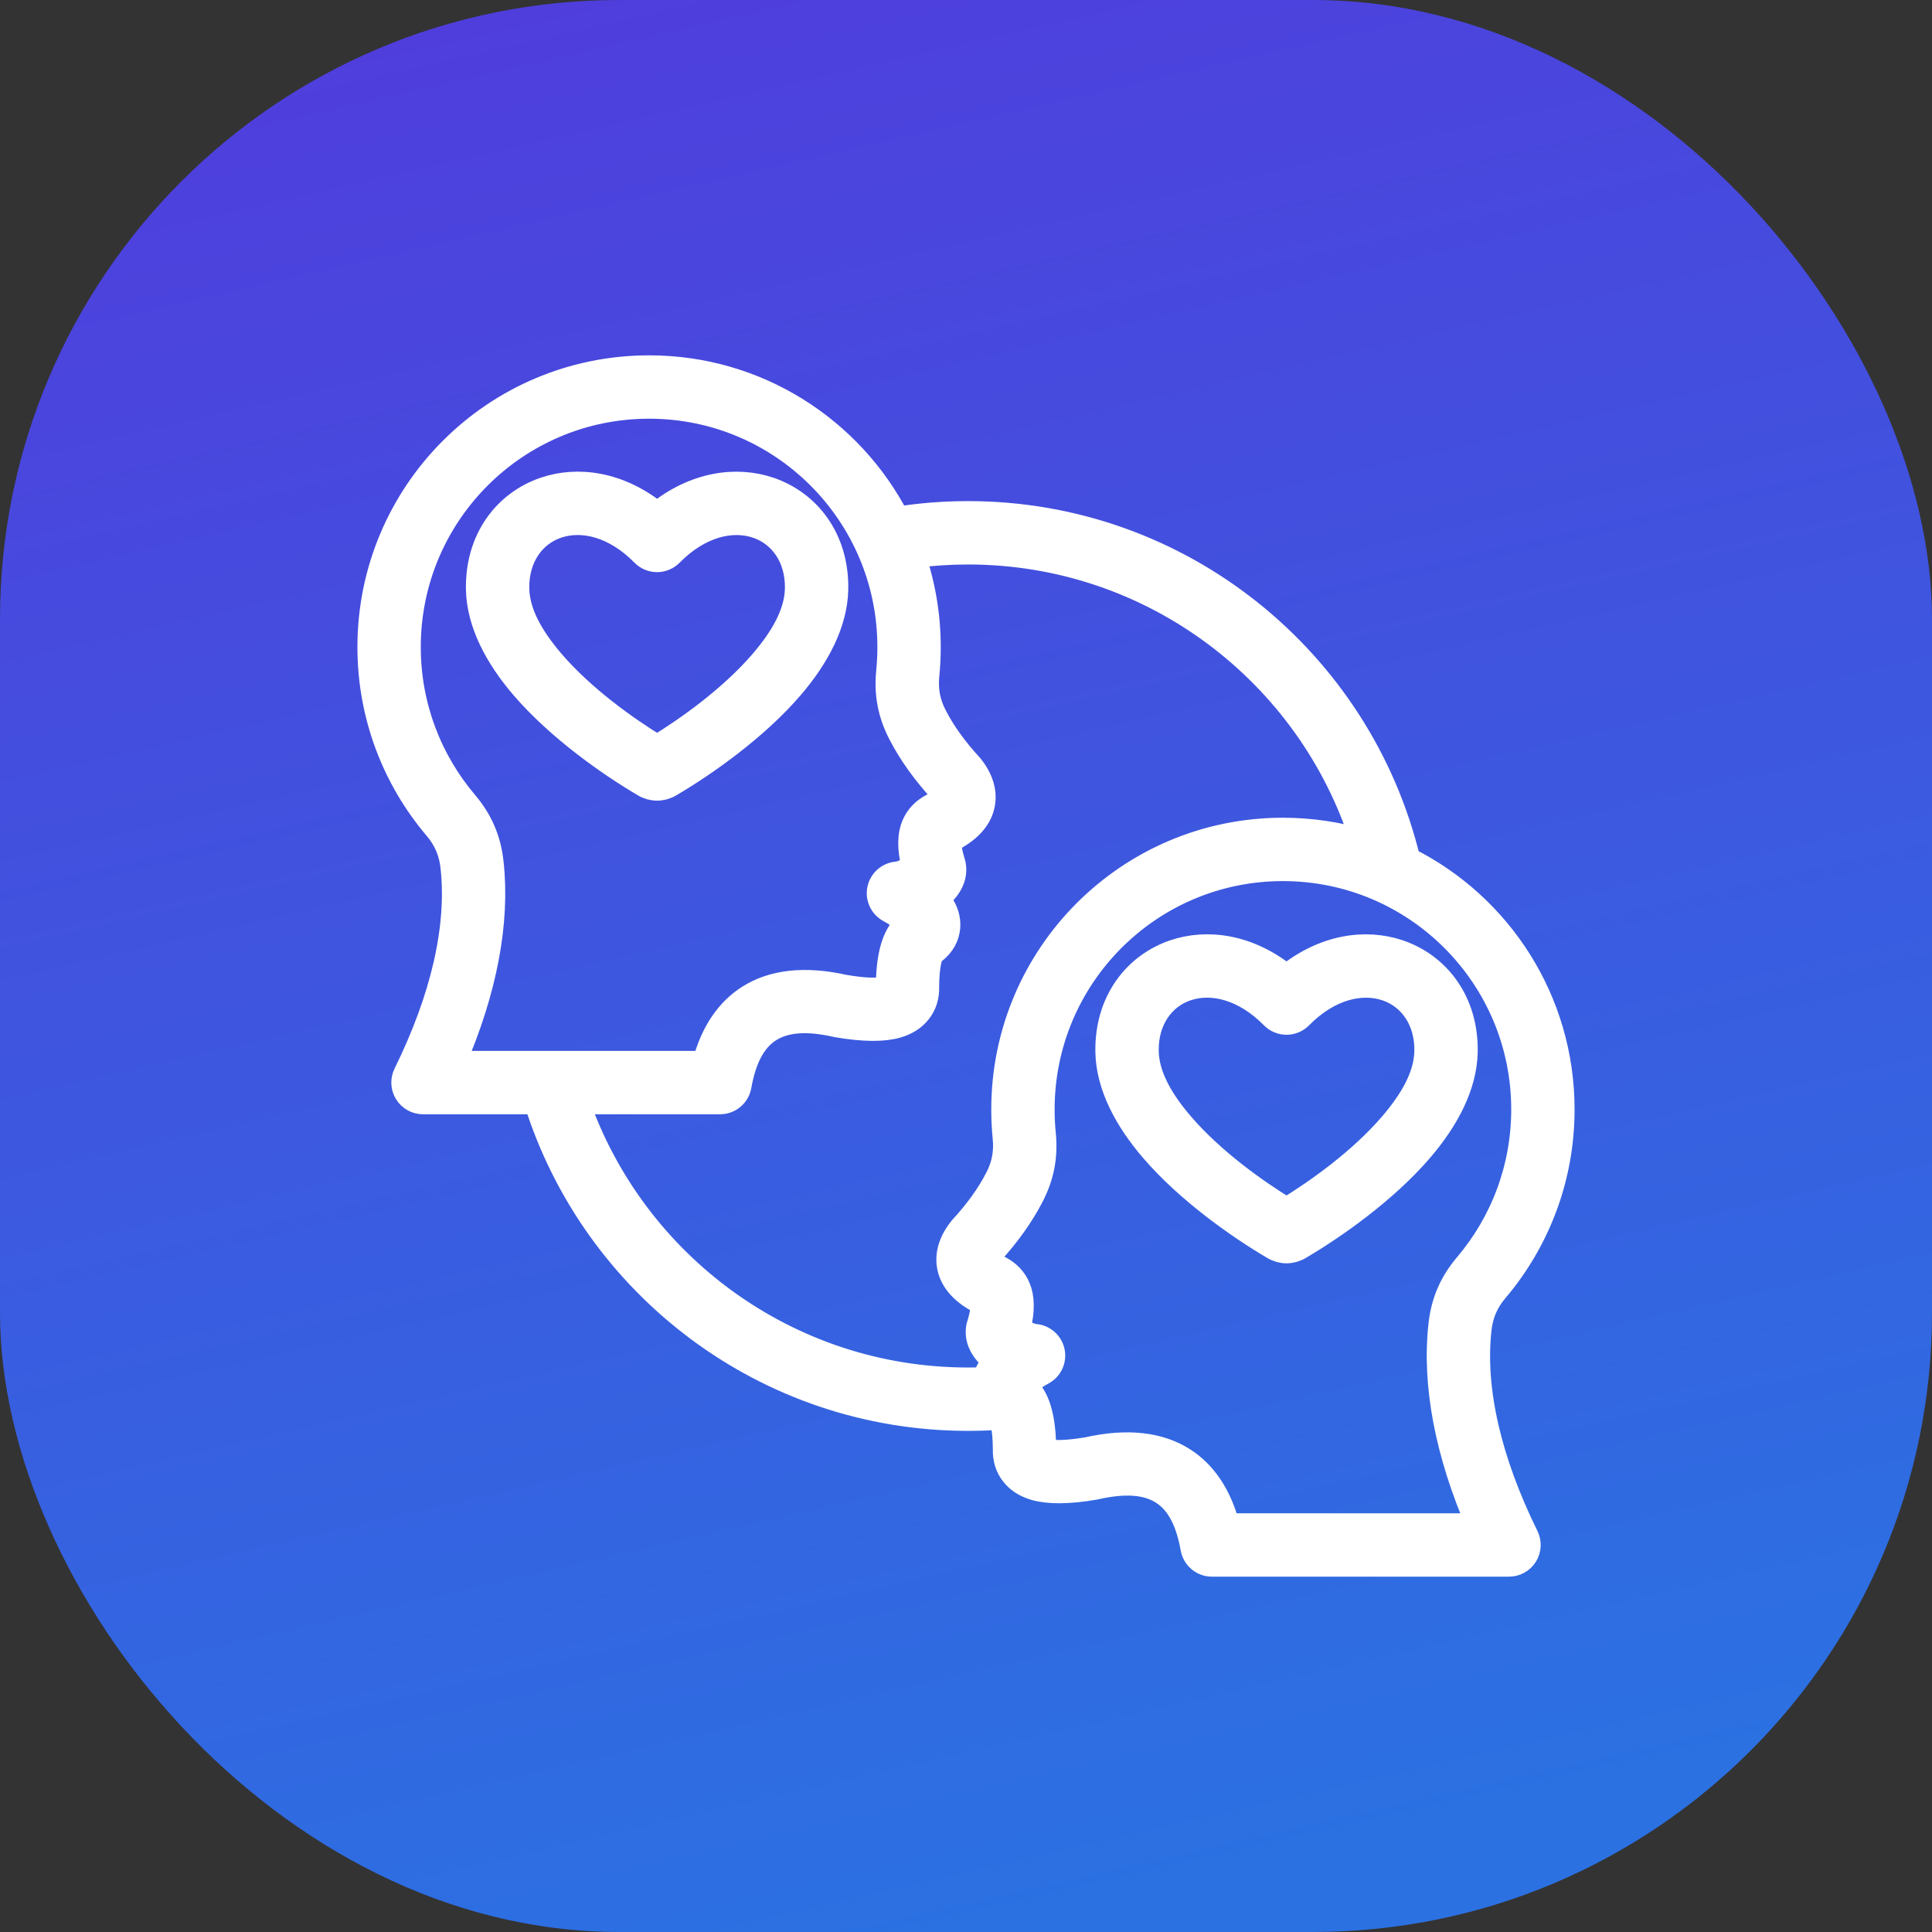
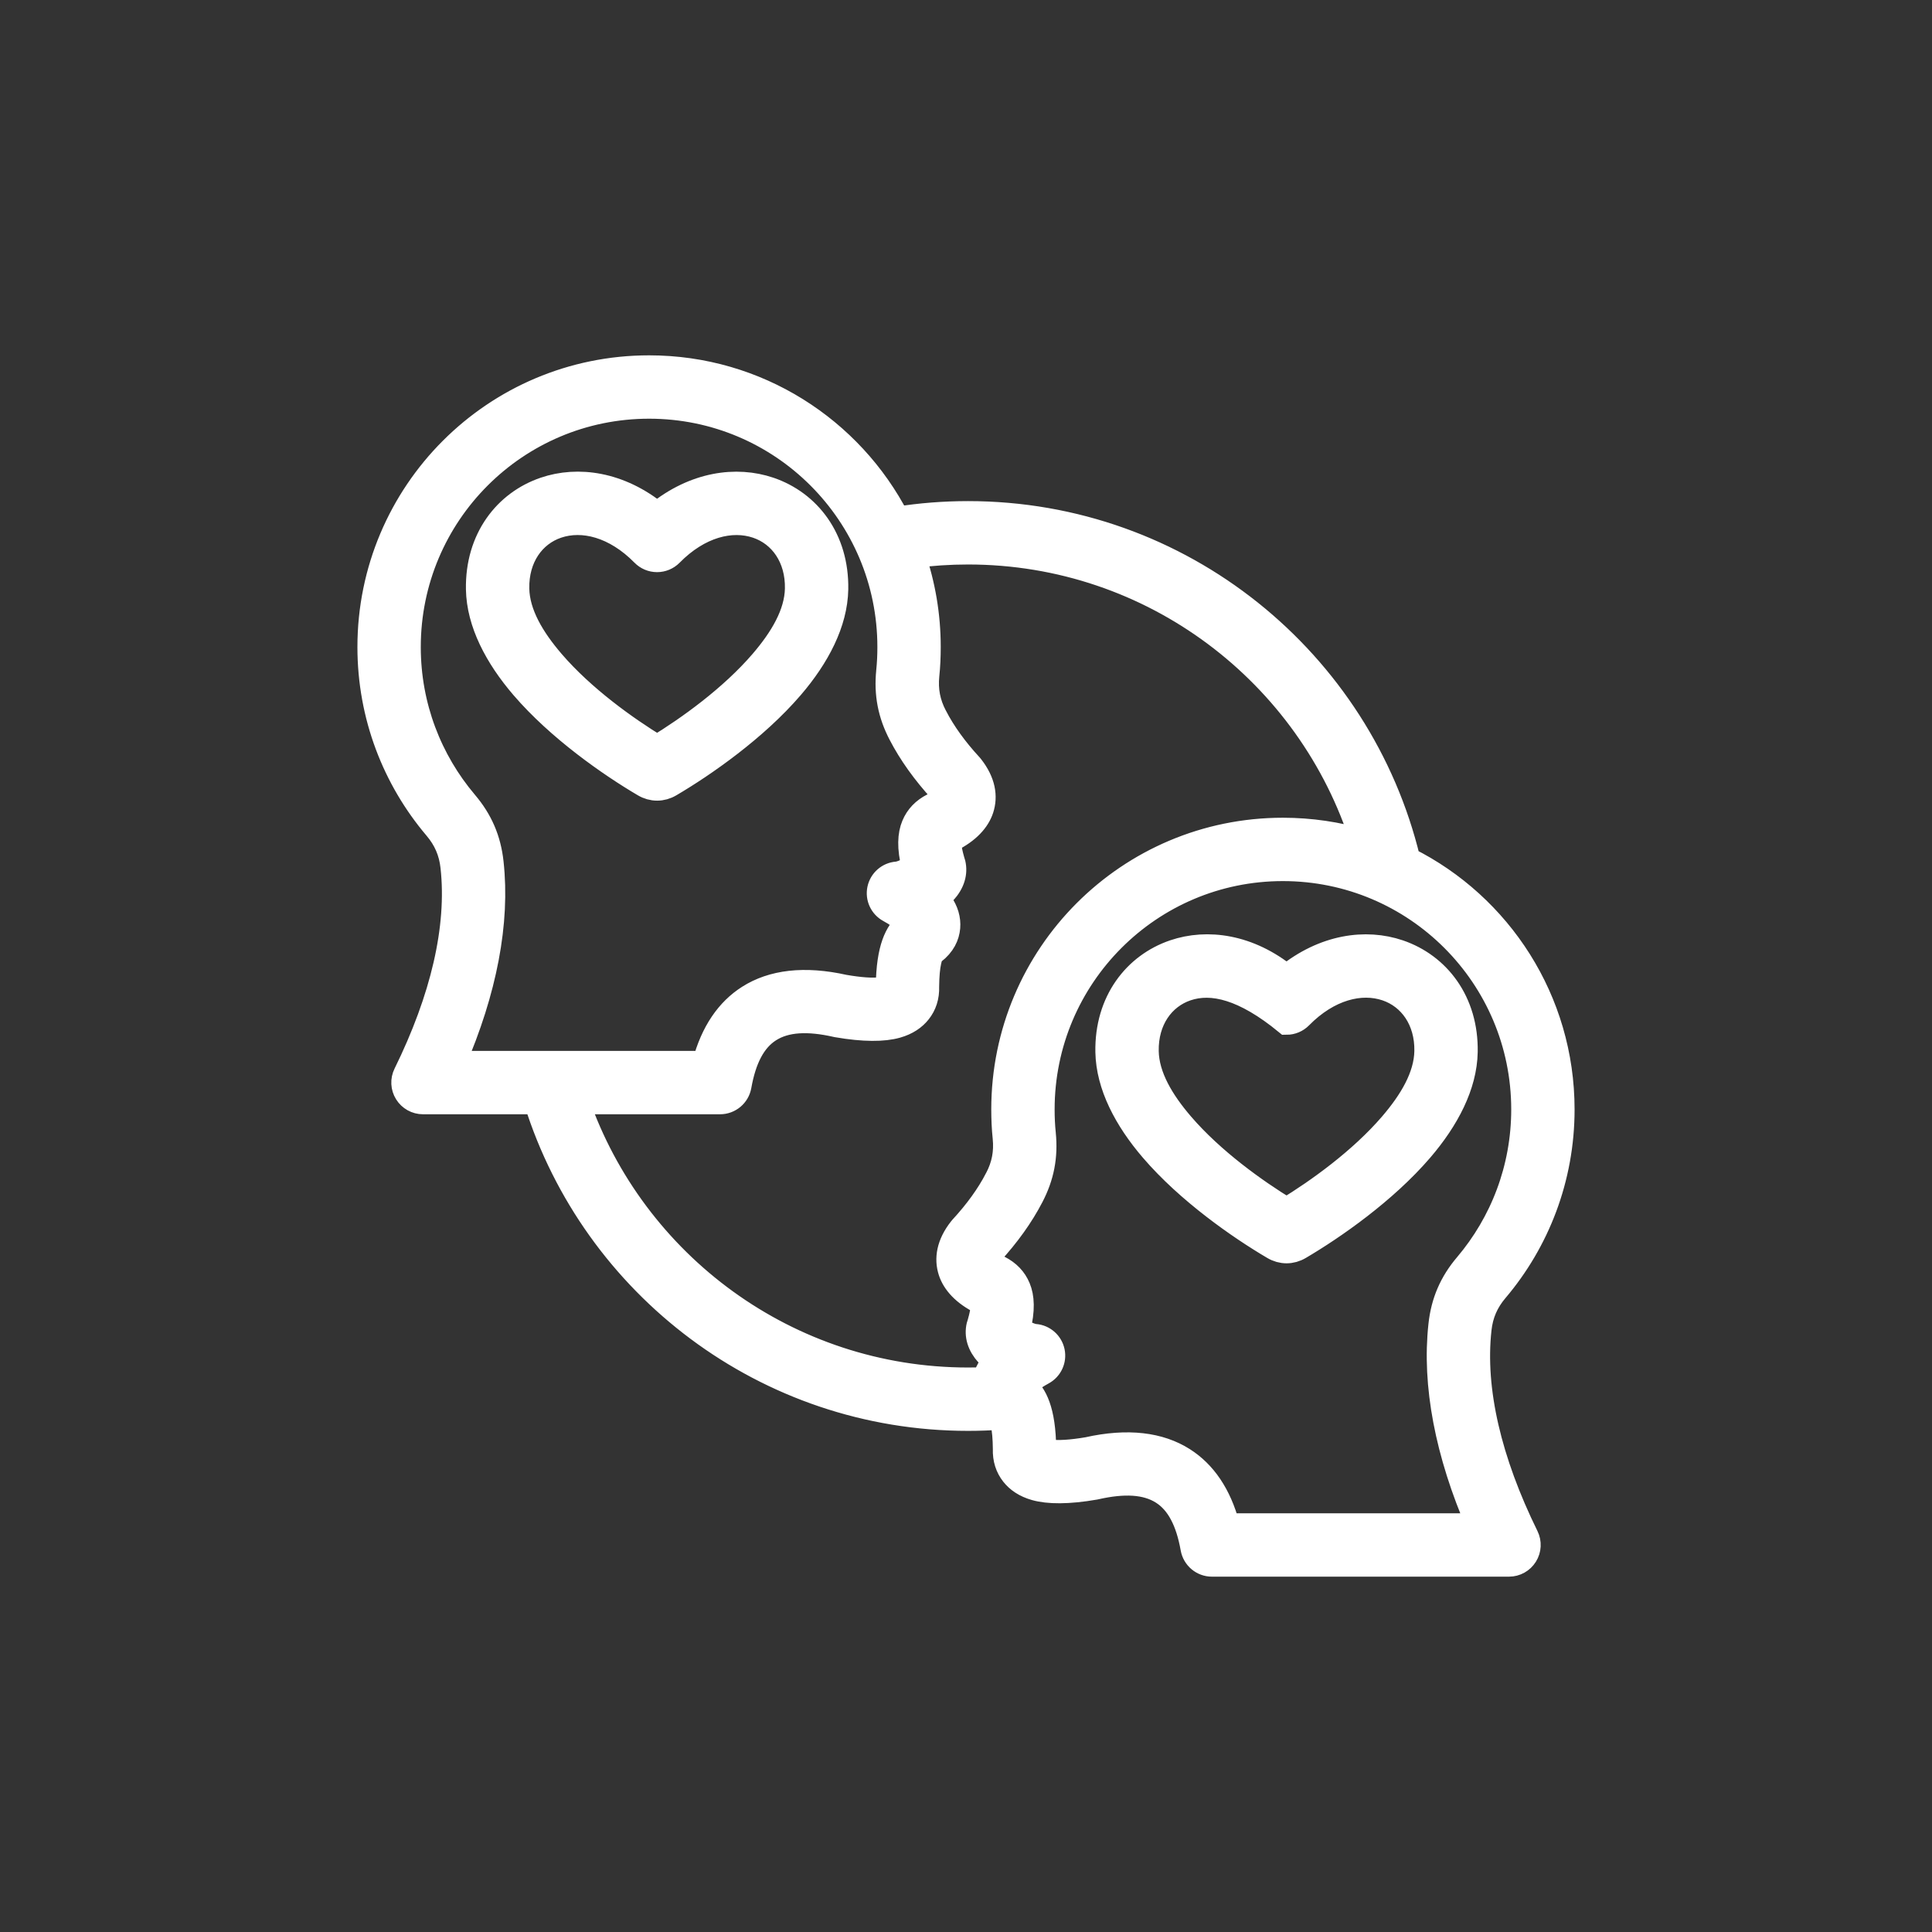
<svg xmlns="http://www.w3.org/2000/svg" width="78" height="78" viewBox="0 0 78 78" fill="none">
  <rect x="0" y="0" width="78" height="78" fill="#333333" stroke="none" />
-   <rect width="78" height="78" rx="25" fill="url(#paint0_linear_62_408)" />
-   <path fill-rule="evenodd" clip-rule="evenodd" d="M21.655 44.486H17.077C16.808 44.486 16.558 44.347 16.416 44.118C16.273 43.89 16.259 43.604 16.378 43.363C17.874 40.321 18.553 37.454 18.283 34.998L18.283 34.997C18.217 34.387 17.998 33.881 17.6 33.413L17.599 33.412C15.936 31.448 14.93 28.904 14.93 26.123C14.93 19.896 19.975 14.846 26.207 14.846C30.572 14.846 34.355 17.326 36.229 20.954C37.159 20.807 38.113 20.731 39.084 20.731C47.687 20.731 54.909 26.692 56.843 34.705C60.537 36.557 63.07 40.378 63.07 44.791C63.07 47.572 62.064 50.116 60.401 52.08L60.4 52.081C60.002 52.549 59.783 53.055 59.717 53.665L59.717 53.666C59.447 56.122 60.126 58.988 61.622 62.031C61.741 62.272 61.727 62.558 61.584 62.786C61.442 63.015 61.192 63.154 60.923 63.154H48.928C48.551 63.154 48.228 62.883 48.161 62.512C47.968 61.429 47.587 60.658 46.935 60.244C46.271 59.822 45.37 59.786 44.239 60.042C44.226 60.045 44.214 60.047 44.201 60.05C43.123 60.237 42.321 60.229 41.795 60.079C41.384 59.962 41.093 59.759 40.897 59.51C40.685 59.241 40.569 58.906 40.584 58.497C40.579 58.059 40.55 57.731 40.494 57.481C40.469 57.37 40.446 57.284 40.413 57.22C39.974 57.252 39.531 57.268 39.084 57.268C30.912 57.268 23.987 51.891 21.655 44.486ZM36.864 22.436C37.263 23.591 37.48 24.832 37.48 26.123C37.48 26.51 37.463 26.888 37.424 27.262C37.364 27.859 37.465 28.387 37.743 28.918C37.744 28.919 37.744 28.92 37.745 28.921C38.095 29.596 38.573 30.255 39.175 30.908C39.189 30.924 39.202 30.939 39.215 30.956C39.699 31.574 39.785 32.154 39.62 32.661C39.474 33.106 39.09 33.551 38.378 33.904C38.312 33.941 38.312 34.011 38.319 34.115C38.33 34.282 38.371 34.48 38.44 34.72C38.578 35.09 38.52 35.491 38.24 35.866C38.138 36.004 37.993 36.139 37.821 36.264C37.877 36.327 37.928 36.39 37.972 36.453C38.2 36.776 38.295 37.116 38.267 37.441C38.238 37.779 38.083 38.132 37.682 38.442C37.677 38.445 37.673 38.449 37.668 38.452C37.583 38.515 37.547 38.628 37.506 38.813C37.45 39.063 37.421 39.392 37.416 39.83C37.431 40.239 37.315 40.573 37.103 40.842C36.907 41.091 36.616 41.294 36.205 41.411C35.679 41.561 34.877 41.569 33.799 41.382C33.786 41.379 33.774 41.377 33.761 41.374C32.63 41.118 31.729 41.154 31.065 41.576C30.413 41.99 30.032 42.761 29.839 43.844C29.772 44.215 29.449 44.486 29.072 44.486H23.296C25.569 51.017 31.782 55.71 39.084 55.71C39.311 55.71 39.538 55.705 39.763 55.696C39.807 55.503 39.895 55.309 40.028 55.121C40.072 55.058 40.123 54.995 40.179 54.932C40.007 54.807 39.862 54.672 39.76 54.534C39.48 54.16 39.422 53.758 39.56 53.389C39.629 53.148 39.67 52.95 39.681 52.783C39.688 52.678 39.688 52.609 39.622 52.571C38.911 52.22 38.526 51.775 38.38 51.329C38.215 50.822 38.301 50.242 38.785 49.624C38.798 49.607 38.811 49.592 38.825 49.576C39.427 48.923 39.905 48.264 40.255 47.589C40.256 47.588 40.256 47.587 40.257 47.586C40.535 47.055 40.636 46.527 40.576 45.93C40.537 45.556 40.52 45.178 40.52 44.791C40.52 38.563 45.565 33.514 51.793 33.514C52.917 33.514 54.003 33.678 55.027 33.984C52.895 27.209 46.559 22.29 39.084 22.29C38.331 22.29 37.59 22.34 36.864 22.436ZM35.859 39.881C35.859 39.881 35.859 39.88 35.859 39.879C35.858 39.864 35.858 39.849 35.858 39.835C35.873 38.261 36.227 37.636 36.629 37.289C36.546 37.201 36.422 37.077 36.316 37.002C36.185 36.909 36.044 36.823 35.902 36.746C35.598 36.581 35.439 36.237 35.511 35.899C35.583 35.562 35.868 35.311 36.212 35.284C36.421 35.268 36.743 35.087 36.899 34.992C36.7 34.211 36.741 33.691 36.892 33.329C37.041 32.969 37.296 32.708 37.668 32.516C37.673 32.514 37.677 32.511 37.682 32.509C37.835 32.434 37.961 32.358 38.056 32.273C38.092 32.24 38.134 32.222 38.137 32.184C38.143 32.104 38.08 32.032 38.009 31.943C37.316 31.187 36.768 30.421 36.362 29.64C35.937 28.827 35.782 28.02 35.874 27.105C35.874 27.105 35.874 27.104 35.874 27.103C35.907 26.781 35.922 26.456 35.922 26.123C35.922 20.756 31.574 16.404 26.207 16.404C20.836 16.404 16.488 20.756 16.488 26.123C16.488 28.519 17.355 30.712 18.788 32.405C19.397 33.121 19.731 33.895 19.832 34.828C20.096 37.229 19.57 39.993 18.297 42.927H28.447C28.784 41.669 29.396 40.79 30.229 40.261C31.182 39.655 32.464 39.487 34.085 39.85C34.716 39.958 35.218 39.997 35.593 39.949C35.671 39.938 35.742 39.924 35.804 39.904C35.821 39.899 35.842 39.889 35.859 39.881ZM26.003 31.676C24.626 30.866 22.558 29.424 21.109 27.737C20.054 26.508 19.336 25.141 19.311 23.792V23.792C19.274 21.756 20.424 20.293 21.989 19.76C23.326 19.304 25.009 19.527 26.528 20.766C28.046 19.529 29.73 19.306 31.067 19.761C32.633 20.293 33.784 21.756 33.747 23.792V23.792C33.722 25.141 33.004 26.508 31.949 27.737C30.5 29.424 28.432 30.866 27.055 31.676C26.723 31.874 26.336 31.874 26.003 31.676ZM26.529 30.175C27.784 29.411 29.525 28.168 30.766 26.722C31.565 25.791 32.17 24.785 32.189 23.764C32.212 22.5 31.537 21.567 30.565 21.236C29.53 20.884 28.221 21.209 27.083 22.366C26.936 22.515 26.736 22.599 26.527 22.599C26.318 22.599 26.118 22.515 25.972 22.366C24.834 21.208 23.526 20.883 22.492 21.235C21.52 21.566 20.846 22.5 20.869 23.764C20.888 24.785 21.493 25.791 22.292 26.722C23.533 28.168 25.274 29.411 26.529 30.175ZM41.101 53.66C41.257 53.755 41.579 53.936 41.788 53.952C42.132 53.979 42.417 54.23 42.489 54.567C42.561 54.905 42.402 55.249 42.098 55.414C41.891 55.527 41.683 55.658 41.513 55.801C41.466 55.841 41.41 55.901 41.365 55.952C41.769 56.298 42.127 56.922 42.142 58.503C42.142 58.517 42.142 58.532 42.141 58.547C42.184 58.563 42.262 58.592 42.323 58.603C42.514 58.639 42.749 58.644 43.026 58.627C43.29 58.611 43.586 58.574 43.915 58.518C45.536 58.155 46.818 58.323 47.771 58.929C48.604 59.458 49.216 60.337 49.553 61.596H59.703C58.43 58.662 57.904 55.897 58.168 53.496C58.269 52.563 58.603 51.789 59.212 51.073C60.645 49.38 61.512 47.187 61.512 44.791C61.512 39.424 57.164 35.072 51.793 35.072C46.426 35.072 42.078 39.424 42.078 44.791C42.078 45.124 42.093 45.449 42.126 45.771C42.126 45.772 42.126 45.773 42.126 45.773C42.218 46.688 42.063 47.495 41.638 48.308C41.232 49.089 40.684 49.855 39.991 50.611C39.919 50.701 39.858 50.772 39.863 50.852C39.866 50.89 39.908 50.908 39.944 50.941C40.039 51.026 40.165 51.102 40.318 51.177L40.332 51.184C40.704 51.376 40.959 51.637 41.108 51.997C41.259 52.359 41.3 52.879 41.101 53.66ZM51.415 50.355C50.038 49.545 47.97 48.103 46.522 46.415C45.466 45.186 44.748 43.819 44.723 42.47V42.47C44.686 40.435 45.836 38.971 47.401 38.438C48.738 37.983 50.421 38.205 51.94 39.444C53.459 38.207 55.142 37.984 56.479 38.439C58.045 38.972 59.196 40.435 59.159 42.47V42.47C59.135 43.819 58.416 45.186 57.361 46.415C55.912 48.103 53.844 49.545 52.467 50.355C52.135 50.553 51.748 50.553 51.415 50.355ZM51.941 48.853C53.196 48.089 54.937 46.846 56.178 45.4C56.977 44.469 57.582 43.463 57.601 42.442C57.624 41.179 56.949 40.245 55.977 39.914C54.942 39.562 53.633 39.888 52.495 41.044C52.349 41.193 52.148 41.277 51.94 41.277C51.731 41.277 51.531 41.193 51.384 41.044C50.246 39.887 48.938 39.561 47.904 39.913C46.932 40.244 46.258 41.179 46.281 42.442C46.3 43.463 46.905 44.469 47.704 45.4C48.945 46.846 50.686 48.089 51.941 48.853Z" fill="white" stroke="white" />
+   <path fill-rule="evenodd" clip-rule="evenodd" d="M21.655 44.486H17.077C16.808 44.486 16.558 44.347 16.416 44.118C16.273 43.89 16.259 43.604 16.378 43.363C17.874 40.321 18.553 37.454 18.283 34.998L18.283 34.997C18.217 34.387 17.998 33.881 17.6 33.413L17.599 33.412C15.936 31.448 14.93 28.904 14.93 26.123C14.93 19.896 19.975 14.846 26.207 14.846C30.572 14.846 34.355 17.326 36.229 20.954C37.159 20.807 38.113 20.731 39.084 20.731C47.687 20.731 54.909 26.692 56.843 34.705C60.537 36.557 63.07 40.378 63.07 44.791C63.07 47.572 62.064 50.116 60.401 52.08L60.4 52.081C60.002 52.549 59.783 53.055 59.717 53.665L59.717 53.666C59.447 56.122 60.126 58.988 61.622 62.031C61.741 62.272 61.727 62.558 61.584 62.786C61.442 63.015 61.192 63.154 60.923 63.154H48.928C48.551 63.154 48.228 62.883 48.161 62.512C47.968 61.429 47.587 60.658 46.935 60.244C46.271 59.822 45.37 59.786 44.239 60.042C44.226 60.045 44.214 60.047 44.201 60.05C43.123 60.237 42.321 60.229 41.795 60.079C41.384 59.962 41.093 59.759 40.897 59.51C40.685 59.241 40.569 58.906 40.584 58.497C40.579 58.059 40.55 57.731 40.494 57.481C40.469 57.37 40.446 57.284 40.413 57.22C39.974 57.252 39.531 57.268 39.084 57.268C30.912 57.268 23.987 51.891 21.655 44.486ZM36.864 22.436C37.263 23.591 37.48 24.832 37.48 26.123C37.48 26.51 37.463 26.888 37.424 27.262C37.364 27.859 37.465 28.387 37.743 28.918C37.744 28.919 37.744 28.92 37.745 28.921C38.095 29.596 38.573 30.255 39.175 30.908C39.189 30.924 39.202 30.939 39.215 30.956C39.699 31.574 39.785 32.154 39.62 32.661C39.474 33.106 39.09 33.551 38.378 33.904C38.312 33.941 38.312 34.011 38.319 34.115C38.33 34.282 38.371 34.48 38.44 34.72C38.578 35.09 38.52 35.491 38.24 35.866C38.138 36.004 37.993 36.139 37.821 36.264C37.877 36.327 37.928 36.39 37.972 36.453C38.2 36.776 38.295 37.116 38.267 37.441C38.238 37.779 38.083 38.132 37.682 38.442C37.677 38.445 37.673 38.449 37.668 38.452C37.583 38.515 37.547 38.628 37.506 38.813C37.45 39.063 37.421 39.392 37.416 39.83C37.431 40.239 37.315 40.573 37.103 40.842C36.907 41.091 36.616 41.294 36.205 41.411C35.679 41.561 34.877 41.569 33.799 41.382C33.786 41.379 33.774 41.377 33.761 41.374C32.63 41.118 31.729 41.154 31.065 41.576C30.413 41.99 30.032 42.761 29.839 43.844C29.772 44.215 29.449 44.486 29.072 44.486H23.296C25.569 51.017 31.782 55.71 39.084 55.71C39.311 55.71 39.538 55.705 39.763 55.696C39.807 55.503 39.895 55.309 40.028 55.121C40.072 55.058 40.123 54.995 40.179 54.932C40.007 54.807 39.862 54.672 39.76 54.534C39.48 54.16 39.422 53.758 39.56 53.389C39.629 53.148 39.67 52.95 39.681 52.783C39.688 52.678 39.688 52.609 39.622 52.571C38.911 52.22 38.526 51.775 38.38 51.329C38.215 50.822 38.301 50.242 38.785 49.624C38.798 49.607 38.811 49.592 38.825 49.576C39.427 48.923 39.905 48.264 40.255 47.589C40.256 47.588 40.256 47.587 40.257 47.586C40.535 47.055 40.636 46.527 40.576 45.93C40.537 45.556 40.52 45.178 40.52 44.791C40.52 38.563 45.565 33.514 51.793 33.514C52.917 33.514 54.003 33.678 55.027 33.984C52.895 27.209 46.559 22.29 39.084 22.29C38.331 22.29 37.59 22.34 36.864 22.436ZM35.859 39.881C35.859 39.881 35.859 39.88 35.859 39.879C35.858 39.864 35.858 39.849 35.858 39.835C35.873 38.261 36.227 37.636 36.629 37.289C36.546 37.201 36.422 37.077 36.316 37.002C36.185 36.909 36.044 36.823 35.902 36.746C35.598 36.581 35.439 36.237 35.511 35.899C35.583 35.562 35.868 35.311 36.212 35.284C36.421 35.268 36.743 35.087 36.899 34.992C36.7 34.211 36.741 33.691 36.892 33.329C37.041 32.969 37.296 32.708 37.668 32.516C37.673 32.514 37.677 32.511 37.682 32.509C37.835 32.434 37.961 32.358 38.056 32.273C38.092 32.24 38.134 32.222 38.137 32.184C38.143 32.104 38.08 32.032 38.009 31.943C37.316 31.187 36.768 30.421 36.362 29.64C35.937 28.827 35.782 28.02 35.874 27.105C35.874 27.105 35.874 27.104 35.874 27.103C35.907 26.781 35.922 26.456 35.922 26.123C35.922 20.756 31.574 16.404 26.207 16.404C20.836 16.404 16.488 20.756 16.488 26.123C16.488 28.519 17.355 30.712 18.788 32.405C19.397 33.121 19.731 33.895 19.832 34.828C20.096 37.229 19.57 39.993 18.297 42.927H28.447C28.784 41.669 29.396 40.79 30.229 40.261C31.182 39.655 32.464 39.487 34.085 39.85C34.716 39.958 35.218 39.997 35.593 39.949C35.671 39.938 35.742 39.924 35.804 39.904C35.821 39.899 35.842 39.889 35.859 39.881ZM26.003 31.676C24.626 30.866 22.558 29.424 21.109 27.737C20.054 26.508 19.336 25.141 19.311 23.792V23.792C19.274 21.756 20.424 20.293 21.989 19.76C23.326 19.304 25.009 19.527 26.528 20.766C28.046 19.529 29.73 19.306 31.067 19.761C32.633 20.293 33.784 21.756 33.747 23.792V23.792C33.722 25.141 33.004 26.508 31.949 27.737C30.5 29.424 28.432 30.866 27.055 31.676C26.723 31.874 26.336 31.874 26.003 31.676ZM26.529 30.175C27.784 29.411 29.525 28.168 30.766 26.722C31.565 25.791 32.17 24.785 32.189 23.764C32.212 22.5 31.537 21.567 30.565 21.236C29.53 20.884 28.221 21.209 27.083 22.366C26.936 22.515 26.736 22.599 26.527 22.599C26.318 22.599 26.118 22.515 25.972 22.366C24.834 21.208 23.526 20.883 22.492 21.235C21.52 21.566 20.846 22.5 20.869 23.764C20.888 24.785 21.493 25.791 22.292 26.722C23.533 28.168 25.274 29.411 26.529 30.175ZM41.101 53.66C41.257 53.755 41.579 53.936 41.788 53.952C42.132 53.979 42.417 54.23 42.489 54.567C42.561 54.905 42.402 55.249 42.098 55.414C41.891 55.527 41.683 55.658 41.513 55.801C41.466 55.841 41.41 55.901 41.365 55.952C41.769 56.298 42.127 56.922 42.142 58.503C42.142 58.517 42.142 58.532 42.141 58.547C42.184 58.563 42.262 58.592 42.323 58.603C42.514 58.639 42.749 58.644 43.026 58.627C43.29 58.611 43.586 58.574 43.915 58.518C45.536 58.155 46.818 58.323 47.771 58.929C48.604 59.458 49.216 60.337 49.553 61.596H59.703C58.43 58.662 57.904 55.897 58.168 53.496C58.269 52.563 58.603 51.789 59.212 51.073C60.645 49.38 61.512 47.187 61.512 44.791C61.512 39.424 57.164 35.072 51.793 35.072C46.426 35.072 42.078 39.424 42.078 44.791C42.078 45.124 42.093 45.449 42.126 45.771C42.126 45.772 42.126 45.773 42.126 45.773C42.218 46.688 42.063 47.495 41.638 48.308C41.232 49.089 40.684 49.855 39.991 50.611C39.919 50.701 39.858 50.772 39.863 50.852C39.866 50.89 39.908 50.908 39.944 50.941C40.039 51.026 40.165 51.102 40.318 51.177L40.332 51.184C40.704 51.376 40.959 51.637 41.108 51.997C41.259 52.359 41.3 52.879 41.101 53.66ZM51.415 50.355C50.038 49.545 47.97 48.103 46.522 46.415C45.466 45.186 44.748 43.819 44.723 42.47V42.47C44.686 40.435 45.836 38.971 47.401 38.438C48.738 37.983 50.421 38.205 51.94 39.444C53.459 38.207 55.142 37.984 56.479 38.439C58.045 38.972 59.196 40.435 59.159 42.47V42.47C59.135 43.819 58.416 45.186 57.361 46.415C55.912 48.103 53.844 49.545 52.467 50.355C52.135 50.553 51.748 50.553 51.415 50.355ZM51.941 48.853C53.196 48.089 54.937 46.846 56.178 45.4C56.977 44.469 57.582 43.463 57.601 42.442C57.624 41.179 56.949 40.245 55.977 39.914C54.942 39.562 53.633 39.888 52.495 41.044C52.349 41.193 52.148 41.277 51.94 41.277C50.246 39.887 48.938 39.561 47.904 39.913C46.932 40.244 46.258 41.179 46.281 42.442C46.3 43.463 46.905 44.469 47.704 45.4C48.945 46.846 50.686 48.089 51.941 48.853Z" fill="white" stroke="white" />
  <defs>
    <linearGradient id="paint0_linear_62_408" x1="19.737" y1="-5.867" x2="39" y2="78" gradientUnits="userSpaceOnUse">
      <stop stop-color="#523ADC" />
      <stop offset="1" stop-color="#2B71E2" />
    </linearGradient>
  </defs>
</svg>